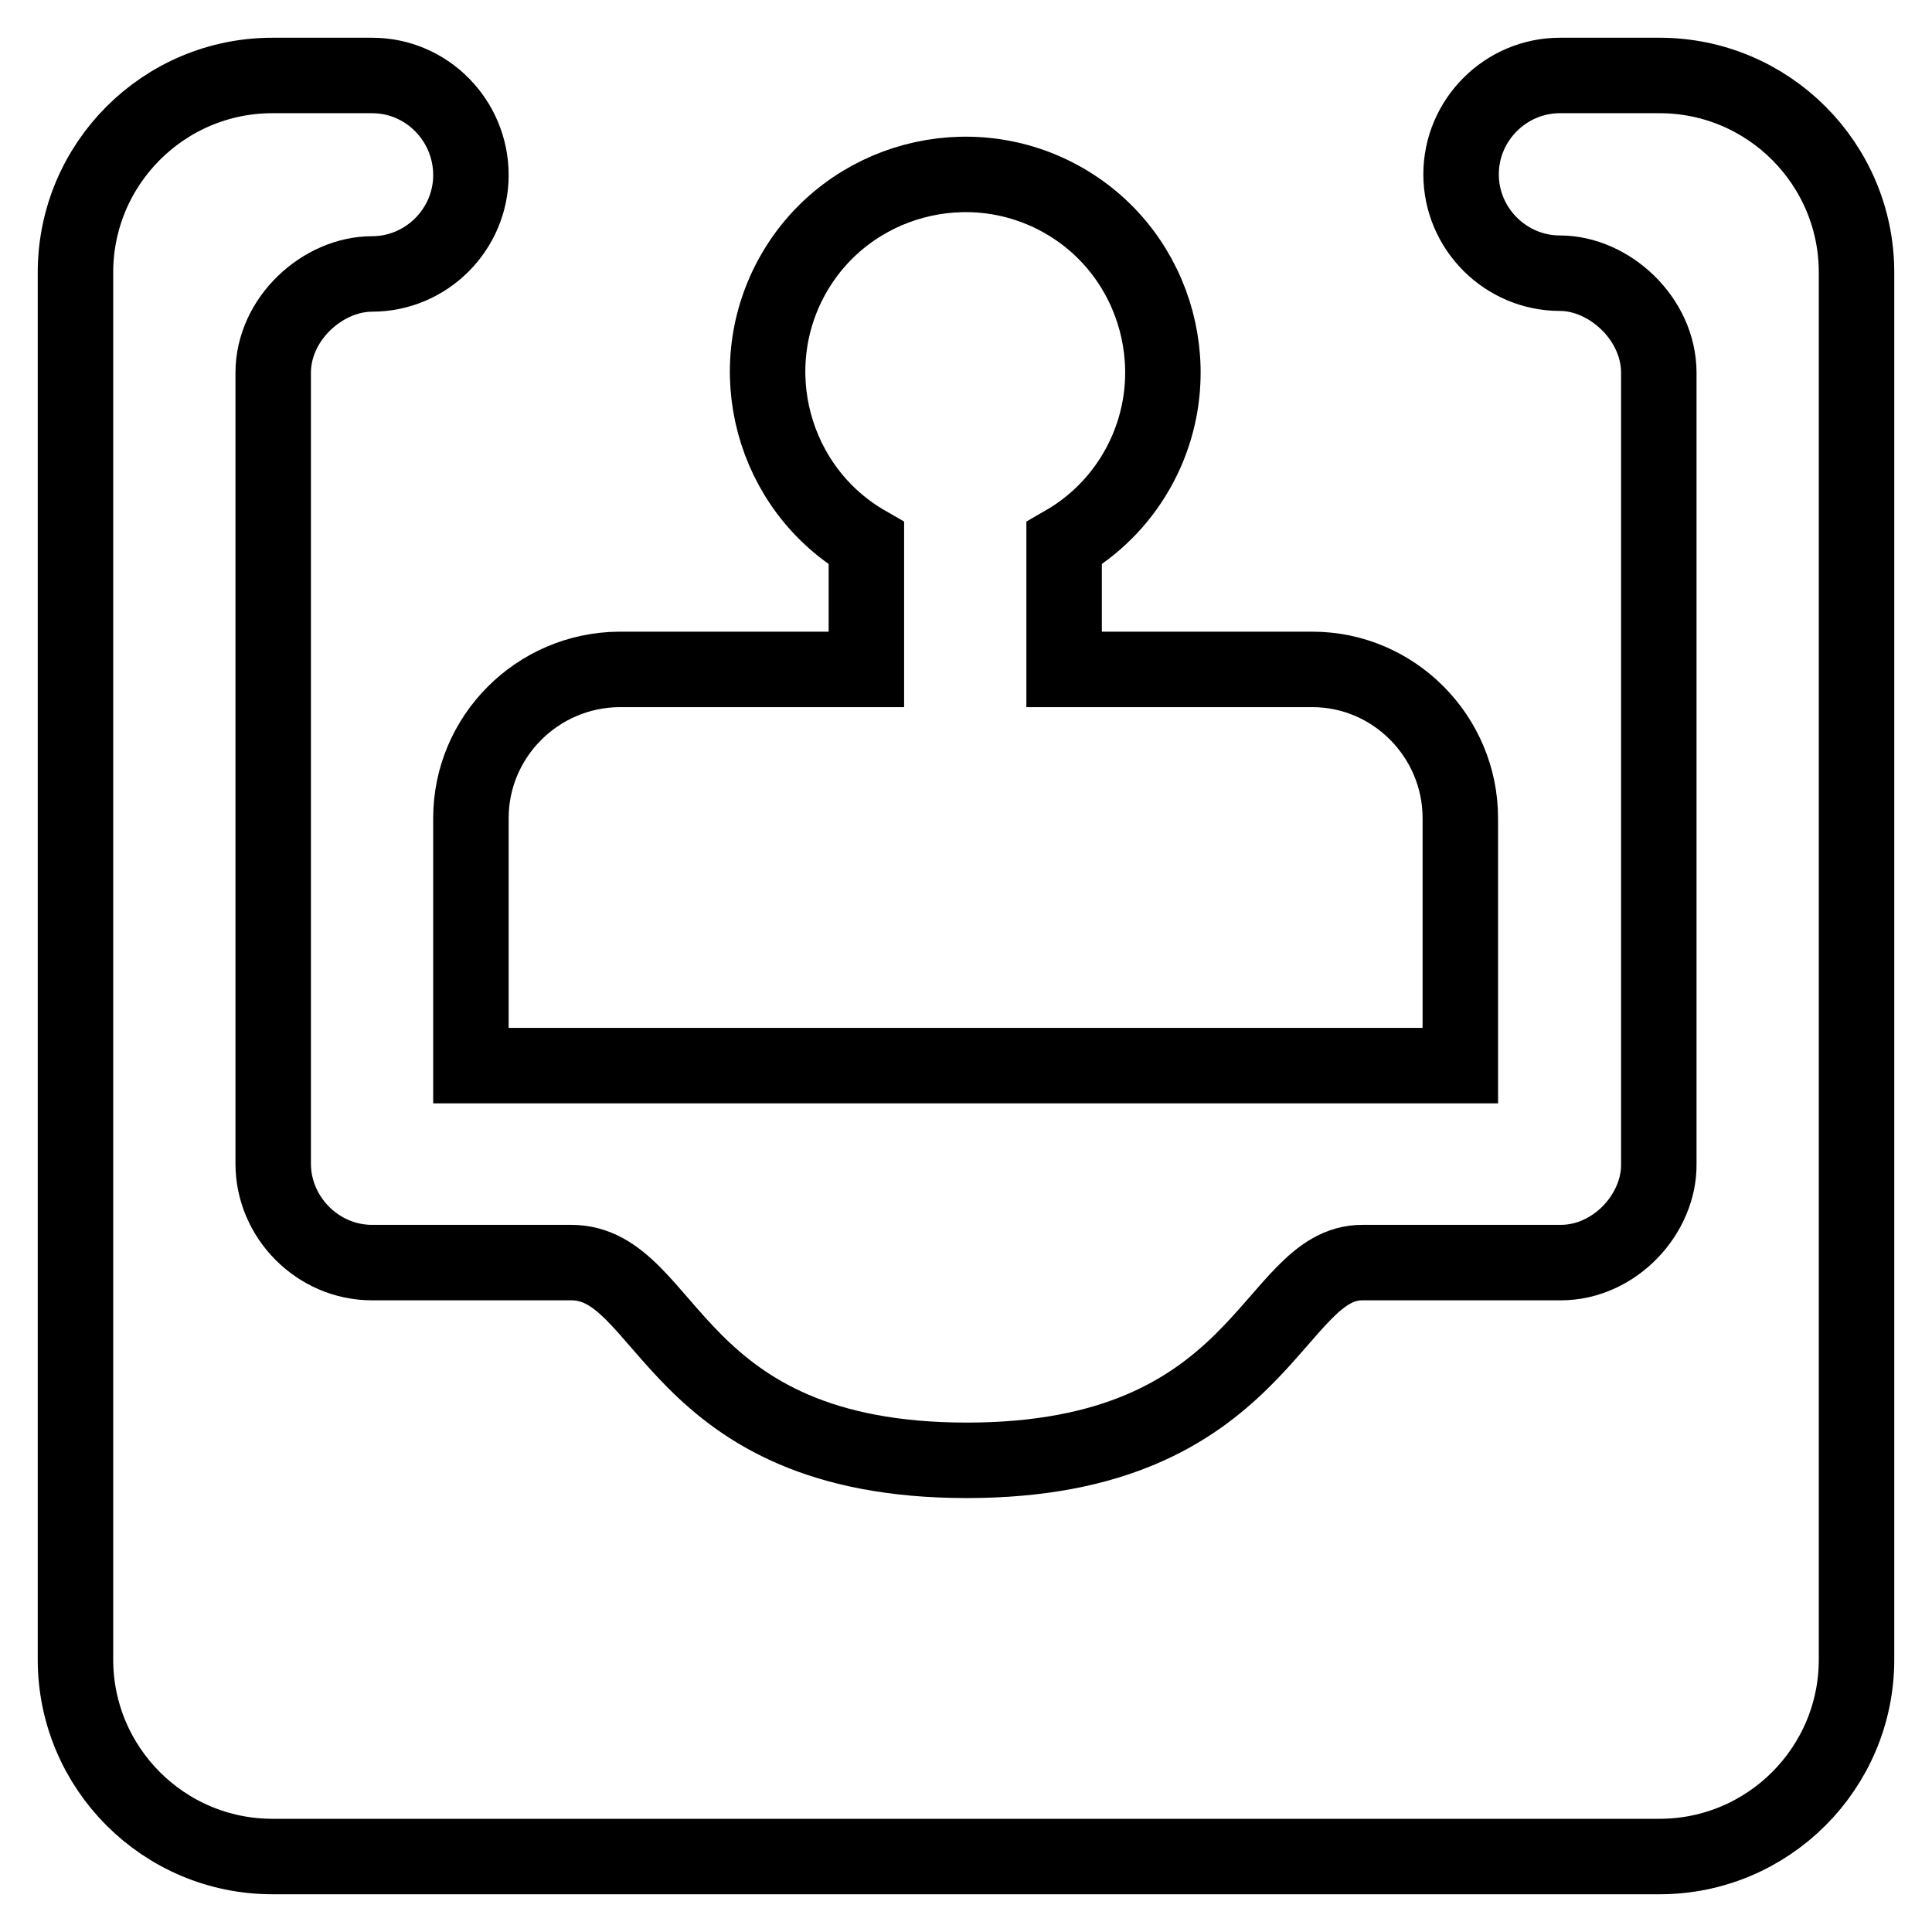
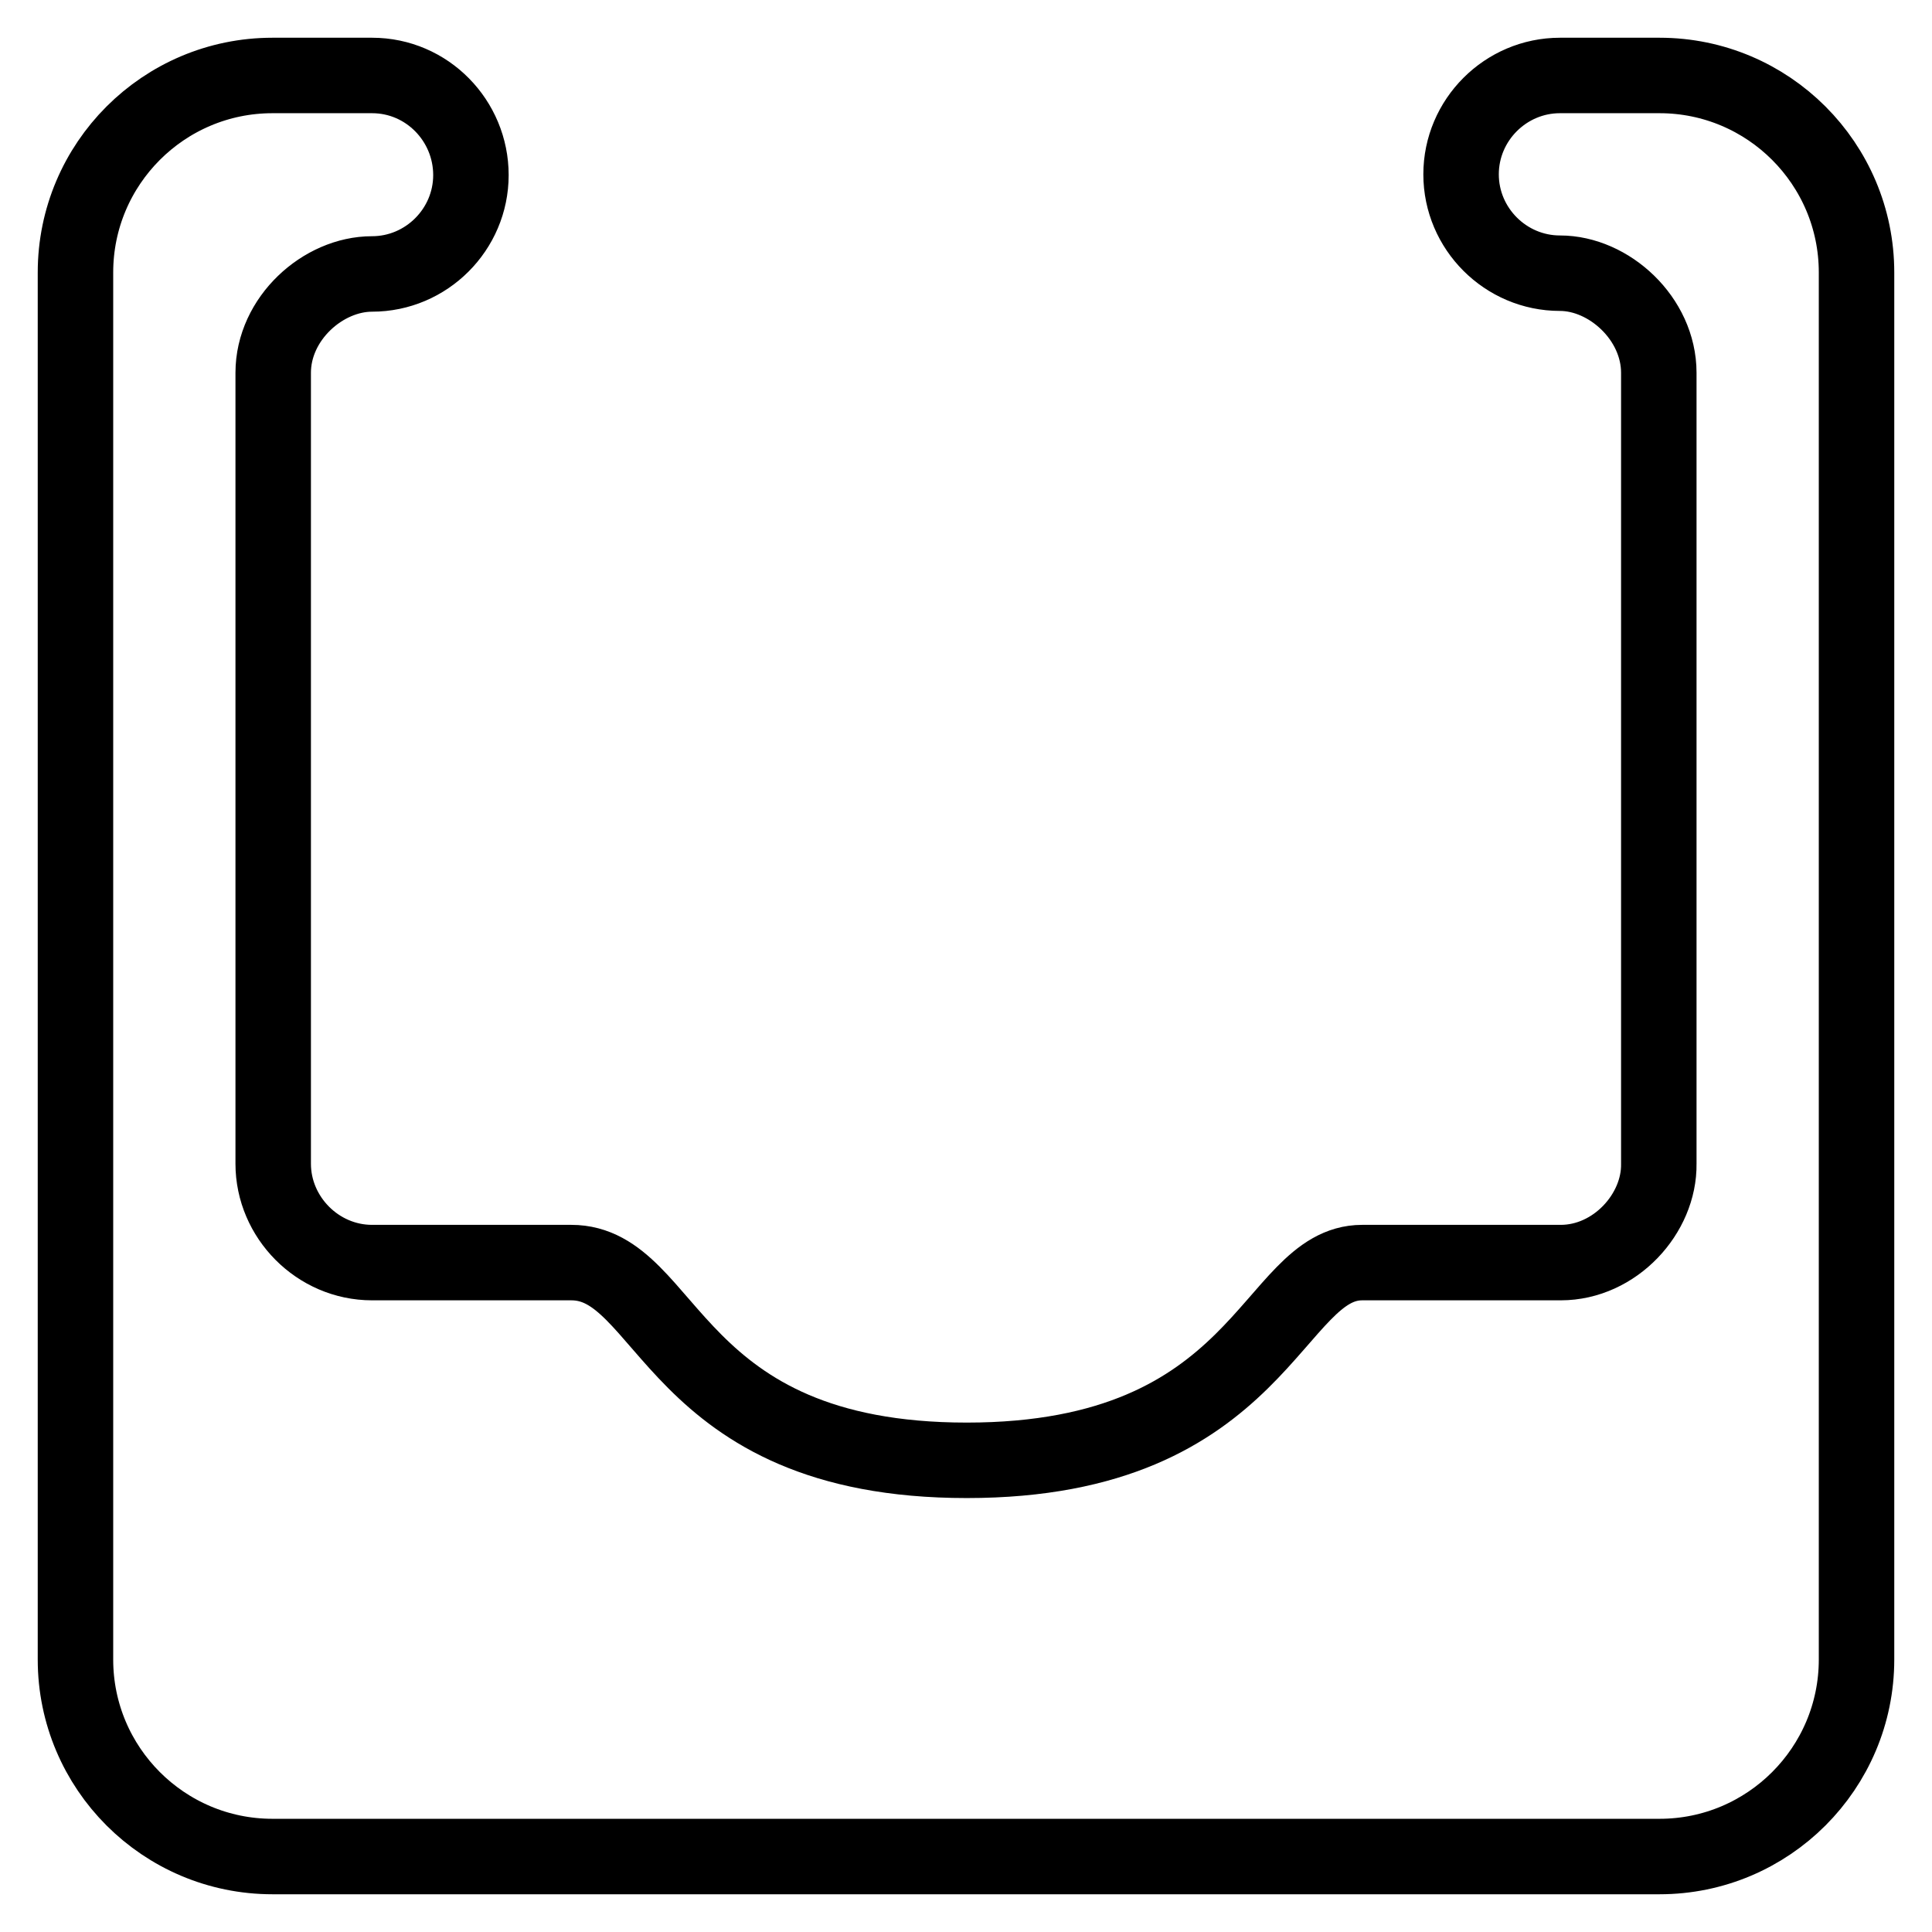
<svg xmlns="http://www.w3.org/2000/svg" version="1.1" x="0px" y="0px" viewBox="0 0 256 256" enable-background="new 0 0 256 256" xml:space="preserve">
  <g>
    <path stroke-width="10" fill-opacity="0" stroke="#000000" d="M219.8,49.4v104.8c0.1,6.6-5.8,13.1-13,13.1h-26.3c-12.1,0-13.1,26.2-52.4,26.2 c-39.3,0-39.3-26.2-52.4-26.2H49.3c-7.2,0-13.1-6-13.1-13.1V49.4c0-7.2,6.6-13.1,13.1-13.1c7.2,0,13.1-5.9,13.1-13.1 S56.6,10,49.3,10l0,0H36.1C21.7,10,10,21.7,10,36.1c0,0,0,0,0,0v183.8c0,14.4,11.7,26.1,26.1,26.1c0,0,0,0,0,0h183.8 c14.4,0,26.1-11.7,26.1-26.1c0,0,0,0,0,0V36.1c0-14.4-11.7-26.1-26.1-26.1c0,0,0,0,0,0h-13.2c-7.2,0-13.1,5.9-13.1,13.1 s5.9,13.1,13.1,13.1C213.2,36.2,219.8,42.2,219.8,49.4z" />
-     <path stroke-width="10" fill-opacity="0" stroke="#000000" d="M141.1,88.7h32.8c10.8,0,19.6,8.9,19.6,19.7v32.8H62.4v-32.8c0-10.8,8.8-19.6,19.6-19.7h32.8V72 c-12.5-7.2-16.8-23.3-9.6-35.8c7.2-12.5,23.3-16.8,35.8-9.6s16.8,23.3,9.6,35.8c-2.3,4-5.6,7.3-9.6,9.6V88.7L141.1,88.7z" />
  </g>
</svg>